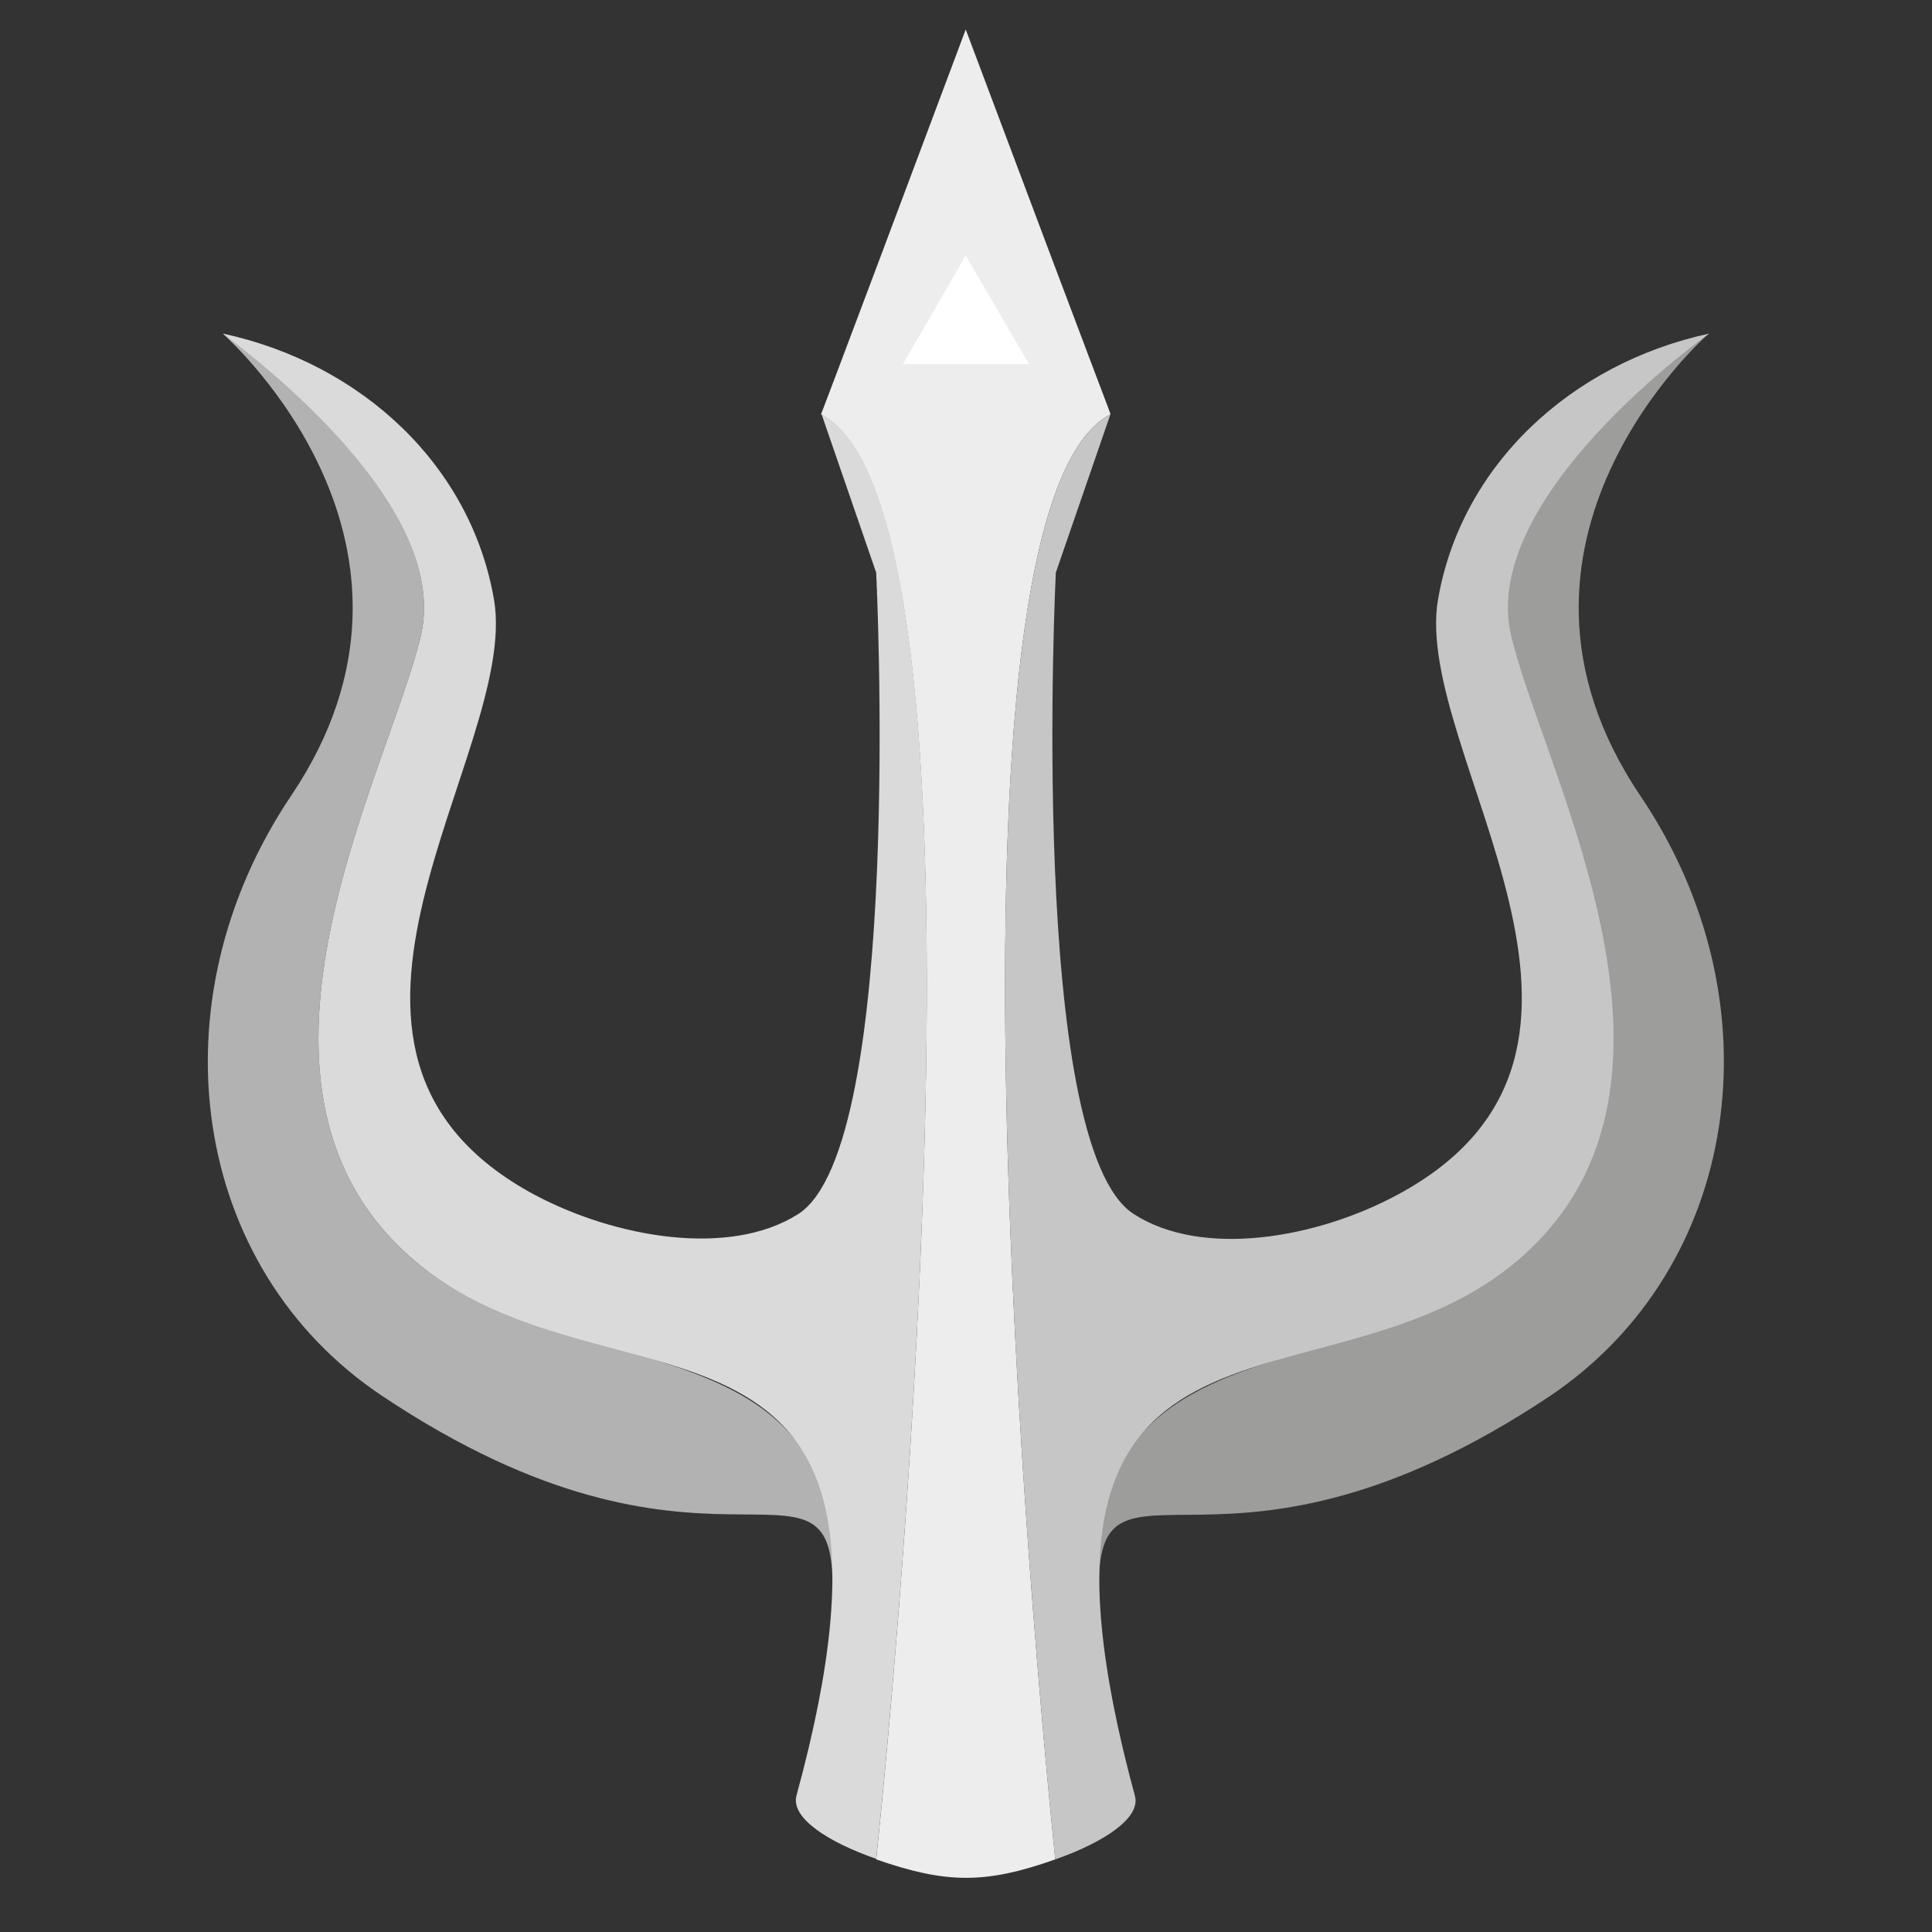
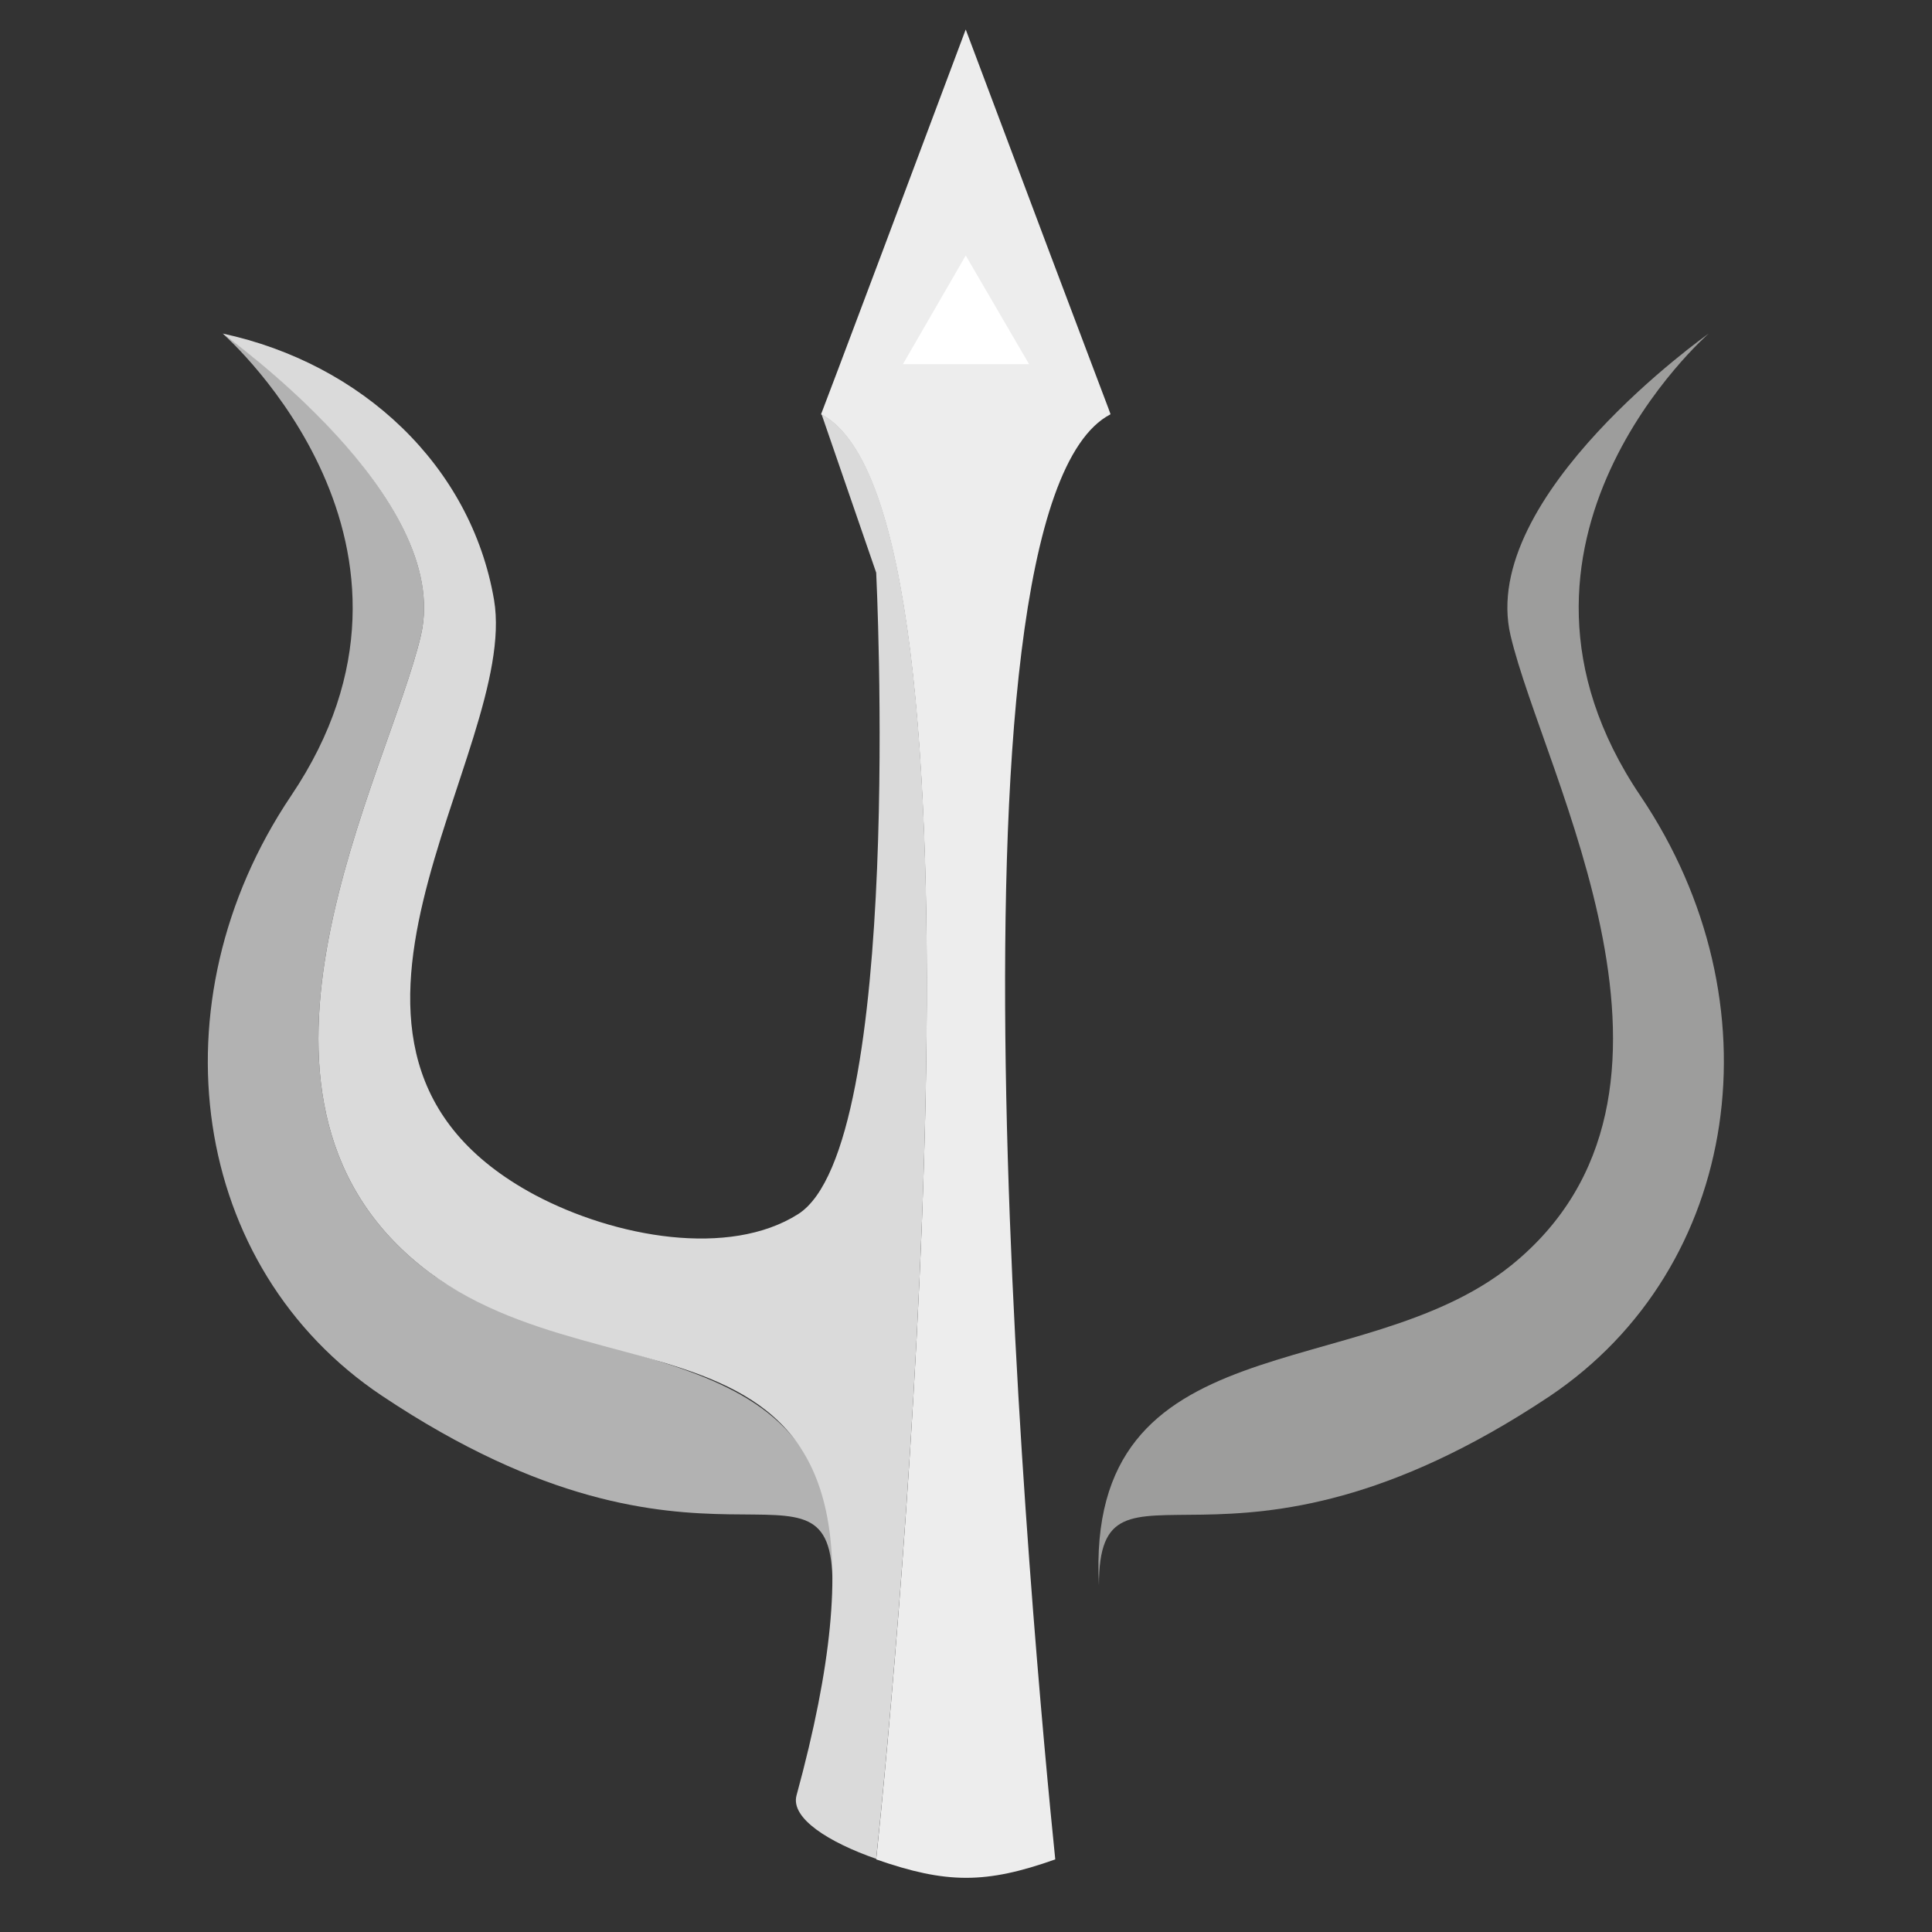
<svg xmlns="http://www.w3.org/2000/svg" version="1.1" id="Layer_1" x="0px" y="0px" viewBox="0 0 353.9 353.9" enable-background="new 0 0 353.9 353.9" xml:space="preserve">
  <rect x="0" y="0" width="353.9" height="353.9" fill="#333333" stroke="none" />
  <path fill="#EDEDED" d="M176.9,5.4c26.6,70.9,26.6,70.4,26.5,70.5c-33.6,17.5-13.9,227.5-10.1,264.7c-12.7,4.5-19.9,4.5-32.8,0  c3.9-37.2,23.6-247.1-10.1-264.7C150.4,75.8,150.2,76.7,176.9,5.4z" />
  <path fill="#B2B2B2" d="M77,231.8c-38.9-31.4-5.9-89.9,0.1-115.4C83,91.3,42,61.9,40.8,61.1c1.3,1.2,43.4,38.9,12.5,84.7  C27.9,183.6,34.8,232.2,70,255.7c59.3,39.6,82.5,6.7,82.5,34.6C155.1,241.7,104.6,254,77,231.8z" />
  <path fill="#DADADA" d="M150.5,75.9l10,29c0,0,5.2,105.1-14.3,117.5c-12.6,8-33.5,4.3-48.2-3.5c-49.3-26.4-2.8-81-7.5-109  c-4.2-24.6-24.2-43.3-49.7-48.8c0.7,0.7,42.2,30,36.3,55.3c-6,25.5-39,84-0.1,115.4c35.6,28.7,95.4,0.1,68.9,97.1  c-1.1,4.2,6,8.6,14.6,11.6C164.4,303.4,184.1,93.4,150.5,75.9z" />
  <path fill="#9D9D9C" d="M300.5,145.8c-31.4-46.5,12.5-84.7,12.5-84.7s-42.3,29.8-36.3,55.3s39,84,0.1,115.4  c-27.6,22.2-78.1,9.9-75.5,58.6c0-27.9,23.2,4.9,82.5-34.6C319,232.2,326,183.6,300.5,145.8z" />
-   <path fill="#C6C6C6" d="M276.9,231.8c38.9-31.4,5.9-89.9-0.1-115.4s36.3-55.3,36.3-55.3c-25.4,5.5-45.5,24.2-49.7,48.8  c-4.7,28,41.8,82.6-7.5,109c-14.7,7.9-35.6,11.6-48.2,3.5c-19.5-12.4-14.3-117.5-14.3-117.5l10-29c-33.6,17.5-13.9,227.5-10.1,264.7  c8.6-3,15.7-7.5,14.6-11.6C181.5,231.9,241.3,260.5,276.9,231.8z" />
  <polygon fill="#FFFFFF" points="176.9,46.8 188.5,66.7 165.4,66.7 " />
</svg>